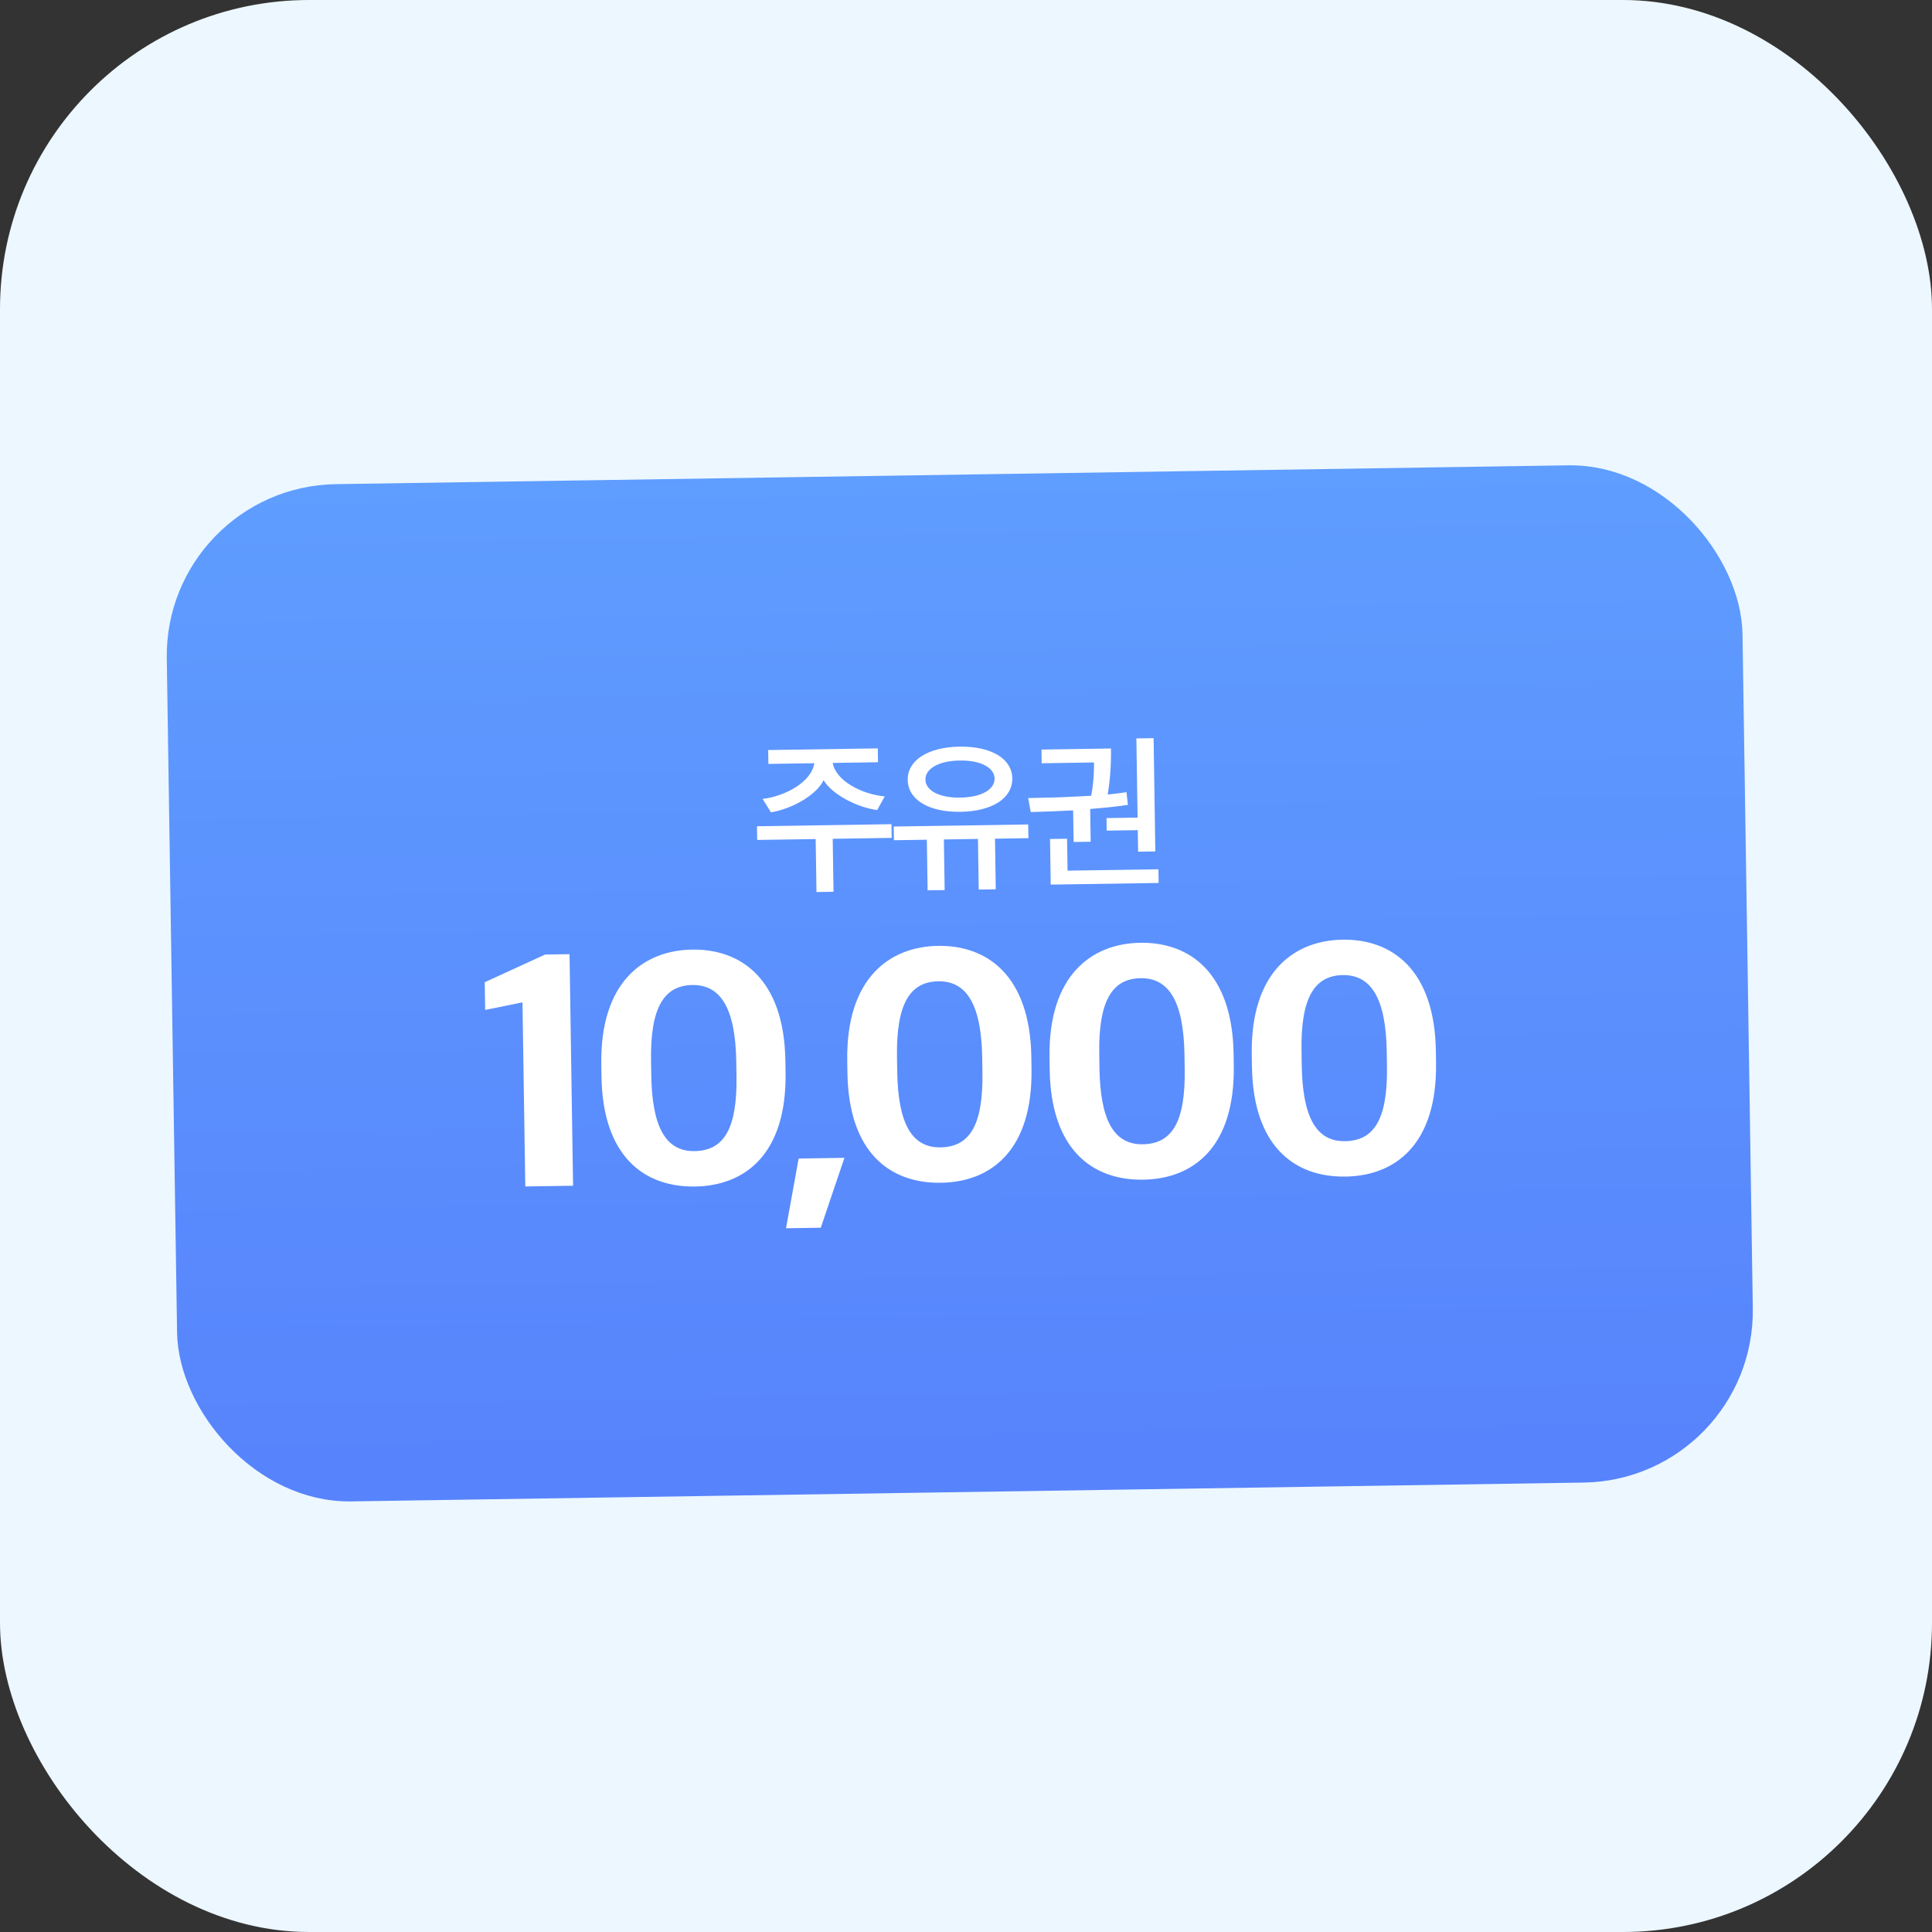
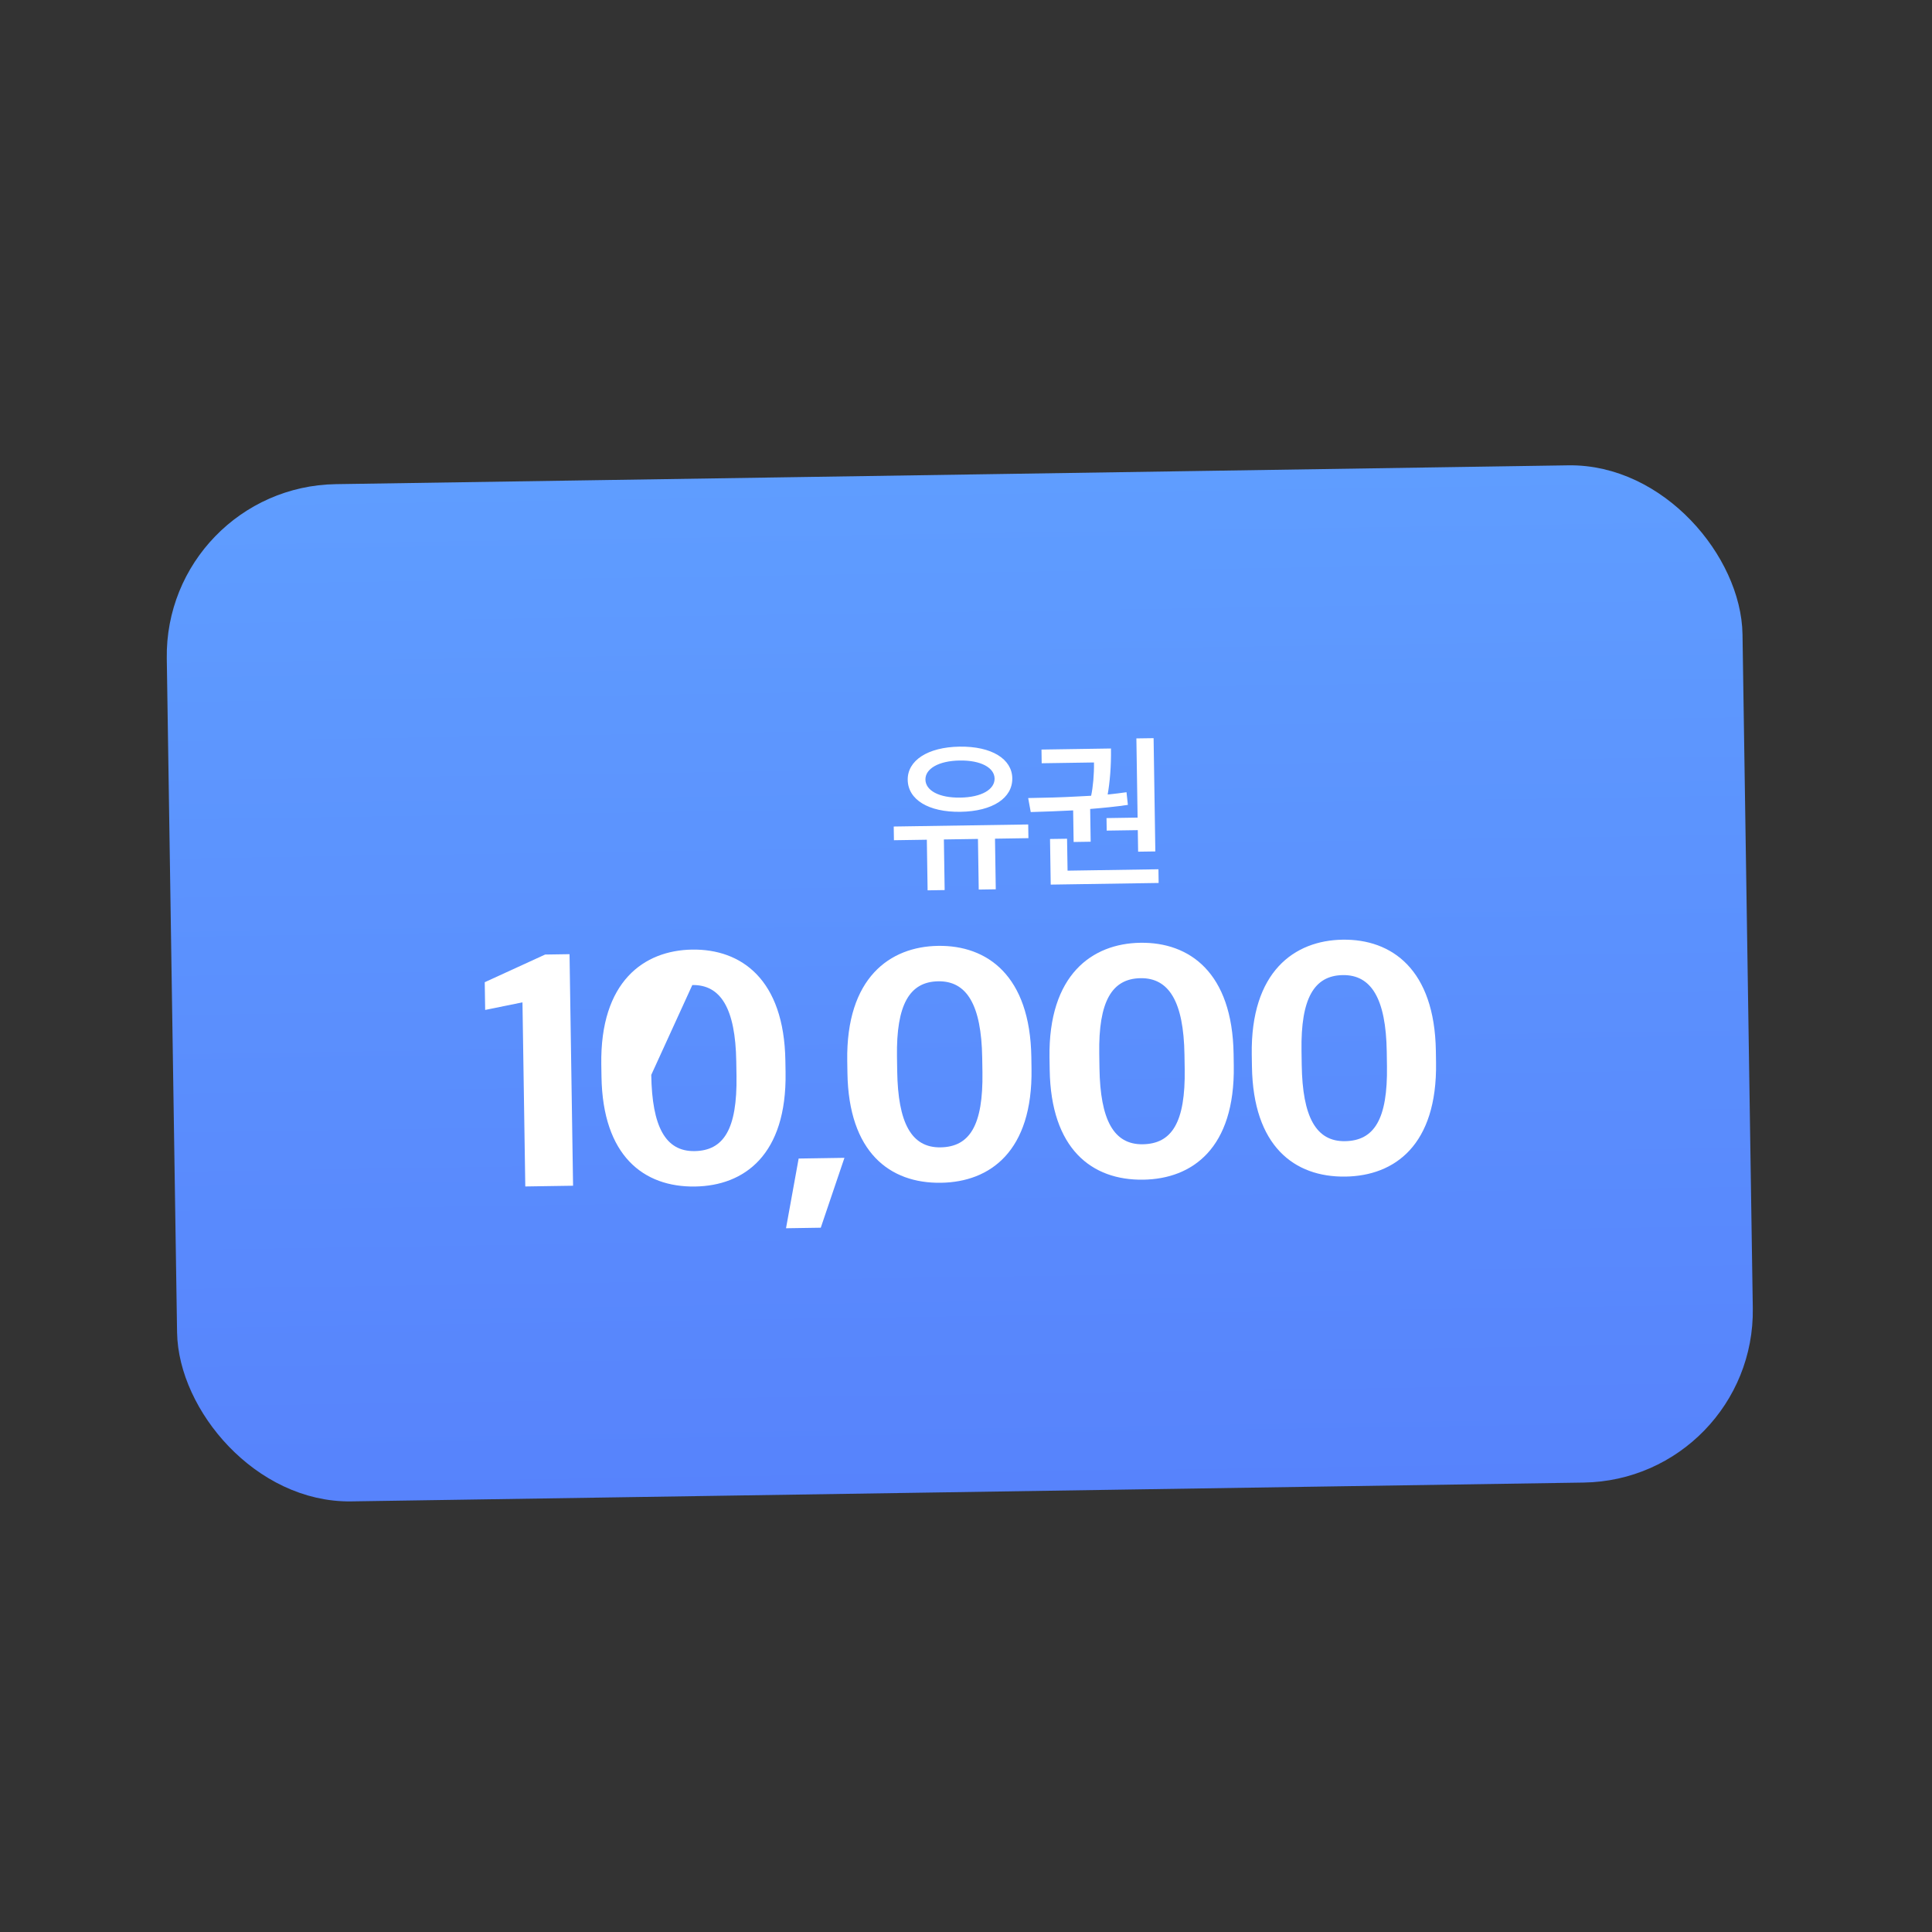
<svg xmlns="http://www.w3.org/2000/svg" width="100" height="100" viewBox="0 0 100 100" fill="none">
  <rect x="0" y="0" width="100" height="100" fill="#333333" stroke="none" />
-   <rect width="100" height="100" rx="16" fill="#ECF7FF" />
  <rect x="9.283" y="25.958" width="80.02" height="51.109" rx="8.114" transform="rotate(-0.875 9.283 25.958)" fill="url(#paint0_linear_41644_69056)" />
  <rect x="9.283" y="25.958" width="80.02" height="51.109" rx="8.114" transform="rotate(-0.875 9.283 25.958)" stroke="url(#paint1_linear_41644_69056)" stroke-width="1.549" />
  <path d="M56.453 43.567L55.571 43.581L55.546 41.946C54.812 41.983 54.086 42.012 53.351 42.032L53.218 41.307C54.092 41.294 54.931 41.272 55.777 41.225L56.477 41.188C56.574 40.737 56.634 40.087 56.624 39.465L53.917 39.506L53.907 38.797L57.504 38.742C57.518 39.685 57.444 40.49 57.333 41.123C57.695 41.083 58.006 41.053 58.308 41.005L58.379 41.661C57.732 41.757 57.075 41.819 56.427 41.872L56.453 43.567ZM59.8 44.07L58.909 44.083L58.892 42.968L57.283 42.992L57.273 42.344L58.882 42.319L58.819 38.22L59.71 38.207L59.8 44.07ZM59.971 45.702L54.385 45.787L54.349 43.426L55.231 43.413L55.257 45.065L59.961 44.993L59.971 45.702Z" fill="white" />
  <path d="M52.396 40.282C52.412 41.303 51.385 41.993 49.716 42.019C48.055 42.044 46.999 41.386 46.983 40.365C46.968 39.371 48.004 38.672 49.664 38.646C51.333 38.621 52.381 39.288 52.396 40.282ZM48.895 46.07L48.013 46.084L47.973 43.464L46.27 43.49L46.259 42.781L53.22 42.674L53.231 43.383L51.501 43.41L51.541 46.03L50.659 46.044L50.619 43.423L48.855 43.45L48.895 46.07ZM51.48 40.297C51.471 39.743 50.782 39.347 49.675 39.364C48.568 39.381 47.891 39.798 47.9 40.351C47.908 40.913 48.597 41.301 49.704 41.284C50.811 41.267 51.488 40.859 51.48 40.297Z" fill="white" />
-   <path d="M45.445 39.453L43.101 39.489C43.272 40.438 44.64 41.118 45.792 41.221L45.405 41.928C44.322 41.788 43.031 41.082 42.631 40.379C42.27 41.136 41.036 41.856 39.906 42.046L39.471 41.352C40.654 41.213 42.009 40.466 42.15 39.504L39.772 39.54L39.761 38.822L45.434 38.736L45.445 39.453ZM43.143 46.157L42.261 46.171L42.219 43.429L39.192 43.476L39.181 42.767L46.142 42.66L46.153 43.369L43.101 43.416L43.143 46.157Z" fill="white" />
  <path d="M69.645 60.9C66.982 60.941 64.864 59.312 64.801 55.214L64.791 54.591C64.726 50.285 67.002 48.676 69.492 48.638C72.034 48.599 74.255 50.174 74.32 54.394L74.329 54.999C74.394 59.271 72.187 60.861 69.645 60.9ZM69.617 59.067C71.122 59.044 71.831 57.943 71.789 55.176L71.778 54.432C71.736 51.683 70.973 50.449 69.503 50.471C68.016 50.494 67.325 51.681 67.366 54.379L67.377 55.122C67.418 57.803 68.112 59.09 69.617 59.067Z" fill="white" />
  <path d="M59.176 61.06C56.512 61.101 54.394 59.473 54.332 55.374L54.322 54.751C54.257 50.445 56.533 48.836 59.023 48.798C61.565 48.759 63.786 50.334 63.851 54.554L63.86 55.159C63.925 59.431 61.718 61.021 59.176 61.06ZM59.148 59.227C60.652 59.204 61.362 58.103 61.32 55.336L61.308 54.593C61.266 51.843 60.504 50.609 59.034 50.631C57.546 50.654 56.855 51.841 56.897 54.539L56.908 55.283C56.949 57.963 57.643 59.25 59.148 59.227Z" fill="white" />
  <path d="M48.707 61.22C46.043 61.261 43.925 59.633 43.863 55.534L43.853 54.911C43.788 50.605 46.064 48.996 48.554 48.958C51.096 48.919 53.317 50.494 53.382 54.714L53.391 55.319C53.456 59.591 51.249 61.182 48.707 61.22ZM48.679 59.387C50.183 59.364 50.893 58.264 50.851 55.496L50.839 54.753C50.797 52.003 50.035 50.769 48.565 50.792C47.077 50.814 46.386 52.001 46.428 54.699L46.439 55.443C46.48 58.123 47.174 59.41 48.679 59.387Z" fill="white" />
  <path d="M40.684 63.574L41.338 59.966L43.708 59.929L42.483 63.546L40.684 63.574Z" fill="white" />
-   <path d="M35.977 61.414C33.313 61.455 31.195 59.826 31.133 55.727L31.123 55.105C31.057 50.798 33.333 49.19 35.824 49.151C38.366 49.113 40.587 50.687 40.651 54.907L40.661 55.513C40.726 59.784 38.519 61.375 35.977 61.414ZM35.949 59.581C37.453 59.558 38.163 58.457 38.121 55.69L38.109 54.946C38.067 52.196 37.304 50.962 35.834 50.985C34.347 51.008 33.656 52.194 33.697 54.892L33.709 55.636C33.75 58.317 34.444 59.603 35.949 59.581Z" fill="white" />
+   <path d="M35.977 61.414C33.313 61.455 31.195 59.826 31.133 55.727L31.123 55.105C31.057 50.798 33.333 49.19 35.824 49.151C38.366 49.113 40.587 50.687 40.651 54.907L40.661 55.513C40.726 59.784 38.519 61.375 35.977 61.414ZM35.949 59.581C37.453 59.558 38.163 58.457 38.121 55.69L38.109 54.946C38.067 52.196 37.304 50.962 35.834 50.985L33.709 55.636C33.75 58.317 34.444 59.603 35.949 59.581Z" fill="white" />
  <path d="M27.189 61.411L27.043 51.881L25.112 52.274L25.09 50.839L28.216 49.407L29.479 49.388L29.662 61.373L27.189 61.411Z" fill="white" />
  <defs>
    <linearGradient id="paint0_linear_41644_69056" x1="49.281" y1="25.195" x2="49.281" y2="77.853" gradientUnits="userSpaceOnUse">
      <stop stop-color="#5F9DFF" />
      <stop offset="1" stop-color="#5783FC" />
    </linearGradient>
    <linearGradient id="paint1_linear_41644_69056" x1="49.281" y1="25.195" x2="49.281" y2="77.853" gradientUnits="userSpaceOnUse">
      <stop stop-color="#5F9DFF" />
      <stop offset="1" stop-color="#5783FC" />
    </linearGradient>
  </defs>
</svg>